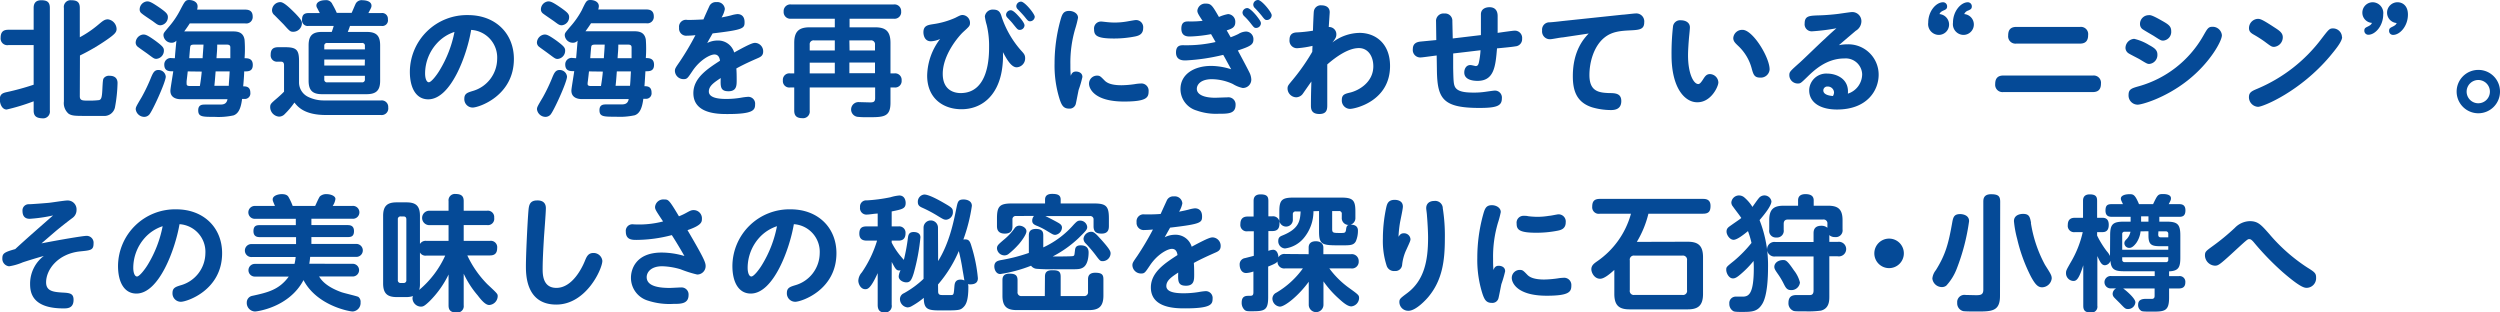
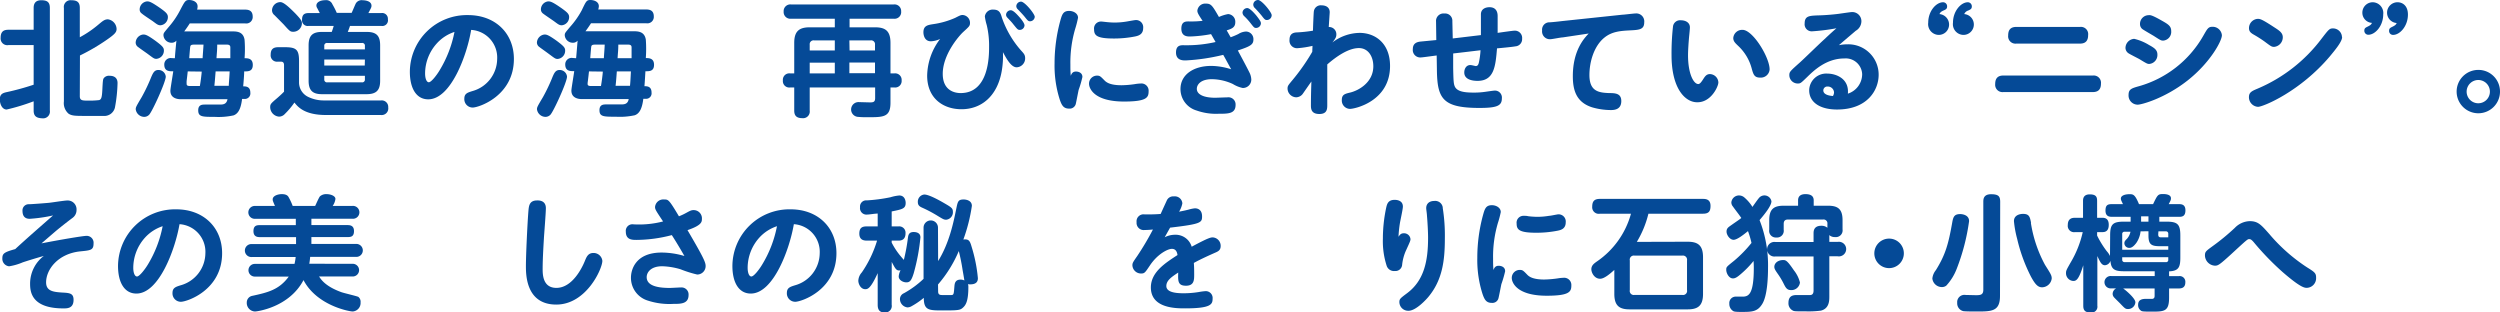
<svg xmlns="http://www.w3.org/2000/svg" width="520" height="65" viewBox="0 0 520 65">
  <defs>
    <style>
      .cls-1 {
        fill: #054a97;
      }
    </style>
  </defs>
  <g id="レイヤー_2" data-name="レイヤー 2">
    <g id="レイヤー_1-2" data-name="レイヤー 1">
      <g>
        <path class="cls-1" d="M7,9.38H1.74A1.39,1.39,0,0,1,.13,7.88c0-1.24.55-1.69,1.61-1.69H7V1.66C7,1.09,7.12.05,8.57.05c1.28,0,1.8.42,1.8,1.61V23a1.41,1.41,0,0,1-1.56,1.61C7.59,24.57,7,24.16,7,23V21.07a43,43,0,0,1-5.61,1.71c-1,0-1.43-1.24-1.43-2.1,0-1.09.6-1.32,1.35-1.5A53.34,53.34,0,0,0,7,17.62ZM16.6,20c0,.93.52.93,1.95.93a16.34,16.34,0,0,0,2.08-.11c.44-.15.57-.57.65-2,.1-2,.13-2.28.29-2.54a1.36,1.36,0,0,1,1.22-.52c1.32,0,1.66.78,1.66,1.51a31.25,31.25,0,0,1-.55,5.13,2.27,2.27,0,0,1-2.41,1.71c-.47,0-2.24,0-3.48,0-2.29,0-3,0-3.72-.44a2.9,2.9,0,0,1-1-2.57V1.66A1.4,1.4,0,0,1,14.84.05c1.27,0,1.76.47,1.76,1.61V7.75a22.21,22.21,0,0,0,3.85-2.62c.93-.78,1.32-1.11,2-1.11a2.09,2.09,0,0,1,1.8,2c0,.65-.34,1.07-1.93,2.18a42.06,42.06,0,0,1-5.69,3.34Z" />
        <path class="cls-1" d="M34.48,15.94c0,1.12-2.81,7.26-3.46,7.93a1.43,1.43,0,0,1-1,.44,1.81,1.81,0,0,1-1.79-1.58c0-.44.13-.65,1.25-2.54a36.25,36.25,0,0,0,2-4.22c.32-.71.6-1.41,1.43-1.41A1.51,1.51,0,0,1,34.48,15.94ZM32.35,8.5c1.51,1.12,1.74,1.45,1.74,2a1.71,1.71,0,0,1-1.56,1.74c-.49,0-.62-.15-1.92-1.11C30.3,10.91,29,10,28.71,9.77a1.12,1.12,0,0,1-.49-.93,1.75,1.75,0,0,1,1.56-1.66C30.22,7.18,30.56,7.21,32.35,8.5Zm1.12-6.71c1,.73,1.45,1.11,1.45,1.74a1.7,1.7,0,0,1-1.53,1.73c-.52,0-.78-.23-1.61-.85-.37-.26-2-1.32-2.26-1.58a1,1,0,0,1-.47-.91A1.7,1.7,0,0,1,30.58.29C31,.29,31.33.29,33.47,1.79Zm2.91,10.32c0-.52.26-3.07.31-3.66a1.27,1.27,0,0,1-1,.44A1.67,1.67,0,0,1,34,7.34c0-.47.08-.52,1.17-1.82a17.43,17.43,0,0,0,2.28-3.37C38.43.29,38.56,0,39.34,0S41.1.39,41.1,1.32A2.51,2.51,0,0,1,41,2H51c.81,0,1.56.26,1.56,1.45A1.34,1.34,0,0,1,51,4.87H39.47c-.16.26-.65,1-1.15,1.66H48.2c1,0,2.39,0,2.67,1.74a25,25,0,0,1,0,3.84c.62,0,1.71,0,1.71,1.39s-1,1.35-1.79,1.35c0,.73-.13,2.31-.21,3.11.52,0,1.49,0,1.49,1.32a1.15,1.15,0,0,1-1.23,1.3h-.49c-.28,2.41-1,3.13-1.77,3.42a14.55,14.55,0,0,1-3.92.31c-2.57,0-3.43,0-3.43-1.37,0-1.19.88-1.19,1.4-1.19l3,0c.7,0,1.48,0,1.69-1.11H37.62c-.88,0-2.18-.29-2.18-1.76,0-.26.13-1.07.26-1.9s.26-1.61.34-2.15c-.89,0-1.87,0-1.87-1.42a1.33,1.33,0,0,1,1.56-1.32Zm2.67,2.74c-.1.93-.13,1.14-.23,2a4.26,4.26,0,0,0,0,.57c0,.26.07.47.67.47h2.08c.18-1,.34-2.31.39-3Zm3.09-2.74c.08-1.22.16-2.16.19-2.83H40.38c-.63,0-.76.15-.81.44s-.18,2-.21,2.39Zm2.71,2.74c-.16,2.08-.19,2.31-.26,3h3c0-.55.1-1.33.18-3Zm3.06-2.74c0-1.07,0-2,0-2.21s0-.62-.68-.62H45.18c0,1.14-.07,1.58-.15,2.83Z" />
        <path class="cls-1" d="M79.25,20.89a1.35,1.35,0,0,1,1.5,1.45,1.38,1.38,0,0,1-1.55,1.58H67.79c-4.47,0-5.85-1.71-6.55-2.59a15.65,15.65,0,0,1-2,2.38,1.64,1.64,0,0,1-1.2.55,2,2,0,0,1-1.84-1.94c0-.68.12-.78,1.55-2,.65-.57,1-.91,1.33-1.25V13.61c0-.24,0-.78-.6-.78h-.75a1.31,1.31,0,0,1-1.43-1.43c0-1.08.44-1.58,1.58-1.58h1.41c2.39,0,2.91.55,2.91,2.91v4.48a3.33,3.33,0,0,0,1.87,2.93,7.41,7.41,0,0,0,3.45.75ZM61.4,2.77c1.19,1.25,1.4,1.58,1.4,2.1A1.81,1.81,0,0,1,61,6.61c-.62,0-.75-.13-2-1.53l-1.9-1.92a1.31,1.31,0,0,1-.52-1A1.75,1.75,0,0,1,58.33.44C59.11.44,60.62,2,61.4,2.77ZM76.23,6.64c2,0,2.84.72,2.84,2.79V16.8c0,2.07-.89,2.79-2.84,2.79H67c-1.87,0-2.81-.67-2.81-2.79V9.43c0-2.12.91-2.79,2.81-2.79h2c.08-.21.28-.76.41-1.25H64.2a1.17,1.17,0,0,1-1.37-1.32c0-1.14.62-1.35,1.37-1.35h2.32l-.52-1a1.08,1.08,0,0,1-.19-.57c0-.72.89-1.11,1.82-1.11a1.4,1.4,0,0,1,1.51.85,17.33,17.33,0,0,1,.91,1.79h3.09c.16-.31.73-1.71.89-2A1.42,1.42,0,0,1,75.45.05c.42,0,1.82.13,1.82,1.14,0,.32-.07.44-.65,1.53H79.3A1.19,1.19,0,0,1,80.68,4,1.18,1.18,0,0,1,79.3,5.39H72.8c-.18.57-.36,1-.46,1.25Zm-.33,3.63V9.56a.55.55,0,0,0-.63-.62H68.08a.55.55,0,0,0-.63.62v.71Zm0,2.12H67.45v1.24h8.42Zm0,3.37H67.45v.75a.56.56,0,0,0,.63.62h7.19a.56.56,0,0,0,.63-.62Z" />
        <path class="cls-1" d="M89.07,20.66c-2.52,0-3.82-2.36-3.82-5.73A11.86,11.86,0,0,1,97.36,3.14c5.69,0,9.53,3.81,9.53,9.12,0,7.7-7.32,10.11-8.57,10.11a1.74,1.74,0,0,1-1.74-1.84c0-1.07.67-1.27,1.66-1.58a7,7,0,0,0,5.17-6.66A5.76,5.76,0,0,0,98,6.22C97.15,11.4,93.8,20.66,89.07,20.66ZM90.84,9.05a9.34,9.34,0,0,0-2.42,6.24c0,1,.29,1.82.78,1.82s1.61-1.43,2.23-2.47a24.29,24.29,0,0,0,3.1-8A8.5,8.5,0,0,0,90.84,9.05Z" />
        <path class="cls-1" d="M117.94,15.94c0,1.12-2.81,7.26-3.46,7.93a1.43,1.43,0,0,1-1,.44,1.81,1.81,0,0,1-1.79-1.58c0-.44.13-.65,1.25-2.54a36.25,36.25,0,0,0,2-4.22c.31-.71.6-1.41,1.43-1.41A1.52,1.52,0,0,1,117.94,15.94ZM115.81,8.5c1.5,1.12,1.74,1.45,1.74,2A1.71,1.71,0,0,1,116,12.26c-.5,0-.63-.15-1.93-1.11-.31-.24-1.63-1.17-1.89-1.38a1.13,1.13,0,0,1-.5-.93,1.76,1.76,0,0,1,1.56-1.66C113.67,7.18,114,7.21,115.81,8.5Zm1.11-6.71c1,.73,1.46,1.11,1.46,1.74a1.7,1.7,0,0,1-1.53,1.73c-.52,0-.78-.23-1.62-.85-.36-.26-1.94-1.32-2.26-1.58a1.06,1.06,0,0,1-.46-.91A1.69,1.69,0,0,1,114,.29C114.45.29,114.79.29,116.92,1.79Zm2.91,10.32c.06-.52.26-3.07.31-3.66a1.23,1.23,0,0,1-1,.44,1.67,1.67,0,0,1-1.67-1.55c0-.47.08-.52,1.17-1.82A17.64,17.64,0,0,0,121,2.15C121.89.29,122,0,122.79,0s1.77.36,1.77,1.29a2.49,2.49,0,0,1-.13.68h10c.81,0,1.56.26,1.56,1.45a1.34,1.34,0,0,1-1.56,1.42H122.93c-.16.26-.65,1-1.15,1.66h9.87c1,0,2.4,0,2.68,1.74a27.06,27.06,0,0,1,0,3.84c.62,0,1.71,0,1.71,1.39s-1,1.35-1.79,1.35c-.05.73-.13,2.31-.21,3.11.52,0,1.48,0,1.48,1.32a1.14,1.14,0,0,1-1.22,1.3h-.49c-.29,2.41-1,3.13-1.77,3.42a14.59,14.59,0,0,1-3.92.31c-2.58,0-3.43,0-3.43-1.37,0-1.19.88-1.19,1.4-1.19l3,0c.7,0,1.48,0,1.68-1.11h-9.74c-.88,0-2.18-.29-2.18-1.76,0-.26.13-1.07.26-1.9s.26-1.61.33-2.15c-.88,0-1.87,0-1.87-1.42a1.33,1.33,0,0,1,1.56-1.32Zm2.68,2.74c-.1.93-.13,1.14-.23,2a4.43,4.43,0,0,0-.06.57c0,.26.08.47.68.47H125c.18-1,.34-2.31.39-3Zm3.09-2.74c.08-1.22.16-2.16.18-2.83h-2c-.62,0-.75.15-.8.44s-.18,2-.21,2.39Zm2.7,2.74c-.15,2.08-.18,2.31-.26,3h3c.06-.55.11-1.33.19-3Zm3.07-2.74c0-1.07,0-2,0-2.21s0-.62-.68-.62h-2.08c0,1.14-.08,1.58-.15,2.83Z" />
-         <path class="cls-1" d="M147.53,1.32A1.46,1.46,0,0,1,149,.44a1.57,1.57,0,0,1,1.77,1.45,5.24,5.24,0,0,1-.68,1.74c.5-.1,1.35-.26,2-.44a6.49,6.49,0,0,1,1.3-.26c.47,0,1.48.18,1.48,1.68,0,1.3-.23,1.58-6.65,2.34-.36.64-.76,1.32-1.12,2a4.69,4.69,0,0,1,2.16-.52,3.46,3.46,0,0,1,3.45,2.49c3.59-2,4-2,4.4-2a1.75,1.75,0,0,1,1.63,1.79c0,.88-.54,1.14-1.22,1.43-.94.41-2.83,1.24-4.36,2.1.05.64.07,1.29.07,2.41s0,2.33-1.71,2.33-1.66-1-1.61-2.75c-1.35.91-2.47,1.63-2.47,2.8S149,20.58,151,20.58a18.39,18.39,0,0,0,3.15-.26,11.82,11.82,0,0,1,1.43-.18,1.42,1.42,0,0,1,1.48,1.58c0,1.17-.37,2-5.72,2-1.9,0-7.12,0-7.12-4.35,0-3.19,3-5.08,5.54-6.74-.08-.6-.32-1.3-1.17-1.3s-3,1.09-4.58,3.47c-1,1.48-1.09,1.66-1.84,1.66a1.78,1.78,0,0,1-1.79-1.68c0-.49.1-.65,1-1.95a55.63,55.63,0,0,0,3.27-5.52,15.52,15.52,0,0,1-1.71.11,1.49,1.49,0,0,1-1.69-1.64A1.45,1.45,0,0,1,143,4.15c1.12,0,2.21-.05,3.32-.11C146.49,3.6,147.35,1.71,147.53,1.32Z" />
        <path class="cls-1" d="M173.64,3.89h-9.06A1.39,1.39,0,0,1,163,2.41,1.39,1.39,0,0,1,164.58.93h21.28a1.38,1.38,0,0,1,1.58,1.45,1.38,1.38,0,0,1-1.58,1.51h-9.15V5.68H182c2.16,0,3.22.75,3.22,3.24v6.35H186a1.35,1.35,0,0,1,1.54,1.45A1.35,1.35,0,0,1,186,18.19h-.78v3.19c0,3-1.48,3-4.7,3a18.09,18.09,0,0,1-2.16-.08,1.54,1.54,0,0,1,.34-3.06l2.26.06c.73,0,1.07-.11,1.07-.91V18.19H168.42V23a1.39,1.39,0,0,1-1.53,1.58c-1.35,0-1.69-.67-1.69-1.58V18.19h-.83a1.33,1.33,0,0,1-1.53-1.45,1.34,1.34,0,0,1,1.53-1.47h.83V8.92c0-2.49,1.09-3.24,3.25-3.24h5.19Zm0,6.61V8.4h-4.31a.8.8,0,0,0-.91.9v1.2Zm0,2.54h-5.22v2.23h5.22Zm3.07-2.54H182V9.3a.8.8,0,0,0-.91-.9h-4.42ZM182,13h-5.33v2.23H182Z" />
        <path class="cls-1" d="M208.37,14.72c-.91,5.34-4.3,8-8.38,8-3.77,0-7.14-2.23-7.14-7a12.9,12.9,0,0,1,2.7-7.62,5.11,5.11,0,0,1-1.92.49c-1.54,0-1.56-1.73-1.56-1.86,0-1.4.91-1.53,2.05-1.71a17.21,17.21,0,0,0,4.55-1.3c.93-.47,1.14-.6,1.56-.6a1.63,1.63,0,0,1,1.53,1.64c0,.62-.16.75-1.43,1.91-1,.94-4.24,4.75-4.24,8.69,0,3.73,2.84,4,3.72,4,5.92,0,5.92-7.8,5.92-9.64a18.46,18.46,0,0,0-.49-4.51,10.85,10.85,0,0,1-.39-1.79A1.64,1.64,0,0,1,206.65,2c1.25,0,1.49.78,1.75,1.68a20.2,20.2,0,0,0,3.89,6.72c.68.75.94,1,.94,1.73A1.85,1.85,0,0,1,211.46,14c-1.14,0-2.13-1.81-2.85-3.16A18.36,18.36,0,0,1,208.37,14.72Zm1.87-12.59c.52,0,1.28.85,1.72,1.34s1.14,1.35,1.14,1.82a1,1,0,0,1-1,.93c-.42,0-.55-.21-1.41-1.27-.31-.41-.91-1-1.22-1.35a.87.87,0,0,1-.21-.54A1,1,0,0,1,210.24,2.13ZM212.37.34c.78,0,2.86,2.56,2.86,3.16a1,1,0,0,1-1,.93c-.34,0-.5-.18-1.09-.93-.39-.47-.81-.91-1.43-1.56a.91.91,0,0,1-.32-.67A1,1,0,0,1,212.37.34Z" />
        <path class="cls-1" d="M223.82,14.88c.31,0,1.32.13,1.32,1.14a21.59,21.59,0,0,1-.78,2.67c-.1.44-.49,2.49-.59,2.9a1.31,1.31,0,0,1-1.41,1c-1.17,0-1.53-.73-1.92-1.84a23.14,23.14,0,0,1-1.09-7.55,33.76,33.76,0,0,1,1.14-8.7c.39-1.43.6-2.23,1.9-2.23.83,0,1.84.49,1.84,1.42A20.45,20.45,0,0,1,223.64,6a24.88,24.88,0,0,0-1,7.36c0,1,0,1.48.08,2.41C222.88,15.34,223.09,14.88,223.82,14.88Zm4.36.85c.6,0,.73.16,1.56,1,.37.39,1.17,1,3.53,1a20.28,20.28,0,0,0,2.76-.23,8.91,8.91,0,0,1,1.22-.13A1.5,1.5,0,0,1,238.91,19c0,1.29-.41,2.12-5.11,2.12-6.34,0-7.28-2.82-7.28-3.68A1.66,1.66,0,0,1,228.18,15.73ZM229,4.48c.32,0,.6.06.91.08a15.7,15.7,0,0,0,2,.13,14.91,14.91,0,0,0,2.42-.21c.31-.05,1.71-.31,1.92-.31a1.49,1.49,0,0,1,1.53,1.66c0,1.27-.88,1.58-1.61,1.74a22.63,22.63,0,0,1-4.52.44c-3.53,0-4.08-.65-4.08-1.89A1.44,1.44,0,0,1,229,4.48Z" />
        <path class="cls-1" d="M251.9,7.1a27.85,27.85,0,0,1-4.36.49c-.57,0-1.82,0-1.82-1.63s1.07-1.5,1.77-1.5a19.58,19.58,0,0,0,2.65-.13c-.86-1.27-1.09-1.69-1.09-2.1A1.65,1.65,0,0,1,250.84.75c1.09,0,1.35.44,2.7,2.78a8.2,8.2,0,0,1,1.9-.6,1.58,1.58,0,0,1,1.5,1.68c0,1.12-.77,1.38-1.79,1.71.29.47.57,1,.83,1.43a16,16,0,0,0,1.59-.67,3.23,3.23,0,0,1,1.61-.52,1.57,1.57,0,0,1,1.53,1.66c0,1.08-.67,1.42-3.24,2.28.72,1.34,1.84,3.42,2.36,4.48a3.57,3.57,0,0,1,.44,1.53,1.74,1.74,0,0,1-1.79,1.79,6.37,6.37,0,0,1-2.05-.83,10.72,10.72,0,0,0-4.34-1c-2.39,0-3.15,1.17-3.15,2,0,1.27,1.64,1.86,3.8,1.86.41,0,2.15-.08,2.59-.08A1.48,1.48,0,0,1,257,21.82c0,1.84-1.53,1.84-3.5,1.84a12.09,12.09,0,0,1-4.6-.67,4.65,4.65,0,0,1-3.36-4.46c0-3.06,2.79-4.82,6.4-4.82a13.91,13.91,0,0,1,4.15.7c-1-1.79-1.22-2.25-1.66-3a41.54,41.54,0,0,1-7.82,1.16c-.57,0-2,0-2-1.65s1.14-1.51,1.79-1.51a26.69,26.69,0,0,0,6.44-.67Zm7.54-5.42c.52,0,1.48,1.07,1.92,1.61.83,1.06.91,1.32.91,1.58a1,1,0,0,1-1,.94c-.36,0-.44-.08-1.09-.91a13.49,13.49,0,0,0-1.32-1.48,1.11,1.11,0,0,1-.42-.8A1,1,0,0,1,259.44,1.68ZM261.67,0c.76,0,2.84,2.54,2.84,3.16a1,1,0,0,1-1,1c-.36,0-.47-.1-1.09-.91-.42-.51-.76-.9-1.38-1.55a1,1,0,0,1-.36-.75A1,1,0,0,1,261.67,0Z" />
        <path class="cls-1" d="M273,9.54a20.42,20.42,0,0,1-3.17.49,1.57,1.57,0,0,1-1.61-1.76c0-1.4,1-1.51,1.56-1.53a28.32,28.32,0,0,0,3.32-.36c0-.47.13-3.74.18-4a1.44,1.44,0,0,1,1.59-1.27c1.06,0,1.71.52,1.71,1.43,0,.18-.18,2.69-.2,3.08a1.5,1.5,0,0,1,1.58,1.56c0,.52-.18.85-.83,1.66a9.52,9.52,0,0,1,5.66-2c3.25,0,6.34,2.15,6.34,6.89,0,7.34-7.32,8.92-8.34,8.92a1.74,1.74,0,0,1-1.69-1.87c0-1.11.65-1.27,1.74-1.53,1.82-.44,4.81-2.15,4.81-5.47,0-2.07-1.09-3.78-3-3.78-2.18,0-4.7,1.76-6.58,3.4,0,.26,0,7.51,0,8.37s0,1.94-1.64,1.94-1.76-1-1.76-1.76c0-.34,0-2.18.1-5-.29.39-1.45,2.07-1.69,2.41a1.77,1.77,0,0,1-1.48.88,1.86,1.86,0,0,1-1.79-1.79c0-.62.15-.73,1.09-1.87a42.59,42.59,0,0,0,4.05-5.8Z" />
        <path class="cls-1" d="M302.26,14.13c.05,2.48.08,3.29.34,3.86.52,1.14,2.23,1.27,4.08,1.27a15.71,15.71,0,0,0,2.23-.16c.57-.08,1.77-.26,2-.26a1.45,1.45,0,0,1,1.48,1.61c0,1.55-1,2-4.67,2-7.56,0-8.73-1.89-8.84-7.64l-.05-3.27c-1.45.18-3,.41-3.35.41a1.55,1.55,0,0,1-1.61-1.76c0-1.22.91-1.48,1.66-1.55l3.22-.31-.05-3.81a1.56,1.56,0,0,1,1.75-1.71,1.5,1.5,0,0,1,1.64,1.6L302.17,8l5.86-.7c0-1.37,0-2.12,0-3,0-.2,0-1,0-1.32,0-1.06.88-1.48,1.79-1.48,1.12,0,1.69.68,1.69,1.84v3.5c1-.15,3.2-.46,3.48-.46a1.51,1.51,0,0,1,1.61,1.68,1.49,1.49,0,0,1-1.4,1.58c-.49.11-3.14.36-3.82.42-.31,3.68-.57,6.76-4.05,6.76-1.07,0-2.76-.26-2.76-1.74,0-.75.39-1.55,1.27-1.55.27,0,1,.21,1.12.21.39,0,.55-.29.65-.75a16.19,16.19,0,0,0,.34-2.54c-1.92.23-3.79.46-5.69.67Z" />
        <path class="cls-1" d="M325.05,7.78c-.42,0-2.24.38-2.6.38a1.62,1.62,0,0,1-1.69-1.81,1.52,1.52,0,0,1,1.53-1.71c.42,0,2.26-.21,2.65-.26l12.5-1.32c.36,0,2.37-.26,2.75-.26A1.66,1.66,0,0,1,342,4.64c0,1.53-1.06,1.58-3,1.68s-3.69.24-5.23,1.46c-2.23,1.76-3.17,5.1-3.17,7.82,0,3.37,1.87,3.68,4.13,3.76,1.28,0,2.5.08,2.5,1.66,0,1.87-1.61,1.87-2.26,1.87a14,14,0,0,1-3.82-.57c-3.33-1.07-4-3.63-4-6.48,0-5.39,2.39-7.91,3.3-8.87Z" />
        <path class="cls-1" d="M347.68,11.46a49.64,49.64,0,0,1,.31-6,1.48,1.48,0,0,1,1.64-1.24c1,0,1.87.49,1.87,1.48,0,.28-.13,1.61-.16,1.86-.15,1.64-.23,3.17-.23,3.92,0,3.89,1.17,6,2.13,6,.31,0,.6-.34,1.06-1.07.37-.57.68-1,1.36-1a1.81,1.81,0,0,1,1.76,1.74c0,.83-1.5,4.12-4.34,4.12C350.56,21.33,347.68,18.48,347.68,11.46Zm20.4,3a1.84,1.84,0,0,1-2,1.68c-1.17,0-1.38-.67-1.69-1.76a9.91,9.91,0,0,0-2.81-4.8c-.67-.64-1.06-1-1.06-1.68a1.85,1.85,0,0,1,1.92-1.69C364.57,6.19,368.08,11.92,368.08,14.44Z" />
        <path class="cls-1" d="M387.33,15.42a3.42,3.42,0,0,0-3.72-3.26c-3.79,0-6.41,2.59-7.74,3.88s-1.38,1.33-1.95,1.33a1.75,1.75,0,0,1-1.74-1.69c0-.72.08-.8,2.18-2.67.81-.72,4.24-4.07,5-4.74.31-.29,1.5-1.43,2.62-2.39a42.74,42.74,0,0,1-5,.63,1.47,1.47,0,0,1-1.61-1.66c0-1.53,1-1.56,2.52-1.64a43.53,43.53,0,0,0,4.52-.33c.91-.13,2.55-.37,2.76-.37a1.9,1.9,0,0,1,2,2A2.32,2.32,0,0,1,386,6.4c-1,.86-1.19,1-3.51,3a8.1,8.1,0,0,1,1.72-.18,6.31,6.31,0,0,1,6.55,6.33c0,3.18-2.32,7.23-8.66,7.23-3.58,0-5.79-1.53-5.79-4a3.55,3.55,0,0,1,3.82-3.47c1.56,0,4.52.9,4.23,4.17A4.27,4.27,0,0,0,387.33,15.42Zm-5.85,3.79A1.29,1.29,0,0,0,380.16,18a.82.82,0,0,0-.91.8c0,.93,1.32,1.12,2,1.17A1.48,1.48,0,0,0,381.48,19.21Z" />
        <path class="cls-1" d="M405.41,5.11a2.15,2.15,0,0,1-2.18,2.15,2.24,2.24,0,0,1-2.16-2.54c0-2.41,1.64-4.25,3.1-4.25a.84.84,0,0,1,.83.85c0,.52-.26.65-.78.88s-.68.44-.81.73A2.19,2.19,0,0,1,405.41,5.11Zm5.15,0a2.16,2.16,0,0,1-2.16,2.15,2.23,2.23,0,0,1-2.18-2.54c0-2.41,1.66-4.25,3.09-4.25a.84.84,0,0,1,.83.85c0,.52-.26.65-.78.88a1.29,1.29,0,0,0-.8.73A2.17,2.17,0,0,1,410.56,5.11Z" />
        <path class="cls-1" d="M435.35,15.71A1.51,1.51,0,0,1,437,17.39c0,1-.39,1.76-1.69,1.76H416.69A1.52,1.52,0,0,1,415,17.49c0-.82.24-1.78,1.69-1.78ZM432.65,5.6a1.51,1.51,0,0,1,1.68,1.71c0,1-.39,1.76-1.68,1.76H419.39a1.52,1.52,0,0,1-1.69-1.68c0-.86.24-1.79,1.69-1.79Z" />
        <path class="cls-1" d="M447,9.36c1.15.62,1.74,1.06,1.74,2a1.86,1.86,0,0,1-1.69,1.94c-.41,0-.57-.1-2.05-1-.36-.2-1.95-1-2.26-1.21A1.38,1.38,0,0,1,442.1,10a1.92,1.92,0,0,1,1.82-1.92A10.45,10.45,0,0,1,447,9.36Zm15.15-2c0,1.16-2.44,5.7-7.17,9.41s-9.56,5-10.32,5a1.9,1.9,0,0,1-1.92-2c0-1.22.6-1.4,2.24-1.86A22.38,22.38,0,0,0,458.21,7.57c.94-1.63,1.09-2,2-2A1.93,1.93,0,0,1,462.16,7.39ZM449.72,4.33c1.27.72,1.89,1.11,1.89,2.12a1.83,1.83,0,0,1-1.66,2c-.47,0-.65-.13-2-1-.39-.23-2.16-1.25-2.37-1.43A1.32,1.32,0,0,1,445.12,5a1.81,1.81,0,0,1,1.76-1.84C447.25,3.11,447.58,3.11,449.72,4.33Z" />
        <path class="cls-1" d="M473,5.65c1.09.7,1.82,1.17,1.82,2.1a2,2,0,0,1-1.79,2c-.52,0-.65-.1-2-1.11a25.71,25.71,0,0,0-2.24-1.43c-.68-.39-1-.7-1-1.37a1.94,1.94,0,0,1,1.87-1.92C470.14,3.94,470.48,4,473,5.65Zm14.16,2.07c0,.94-1.45,2.67-2.55,4-6.23,7.36-13.9,10.5-14.94,10.5a2,2,0,0,1-1.89-2c0-1,.57-1.27,1.79-1.78A32.47,32.47,0,0,0,482.92,8c1.46-1.89,1.61-2.09,2.34-2.09A1.86,1.86,0,0,1,487.13,7.72Z" />
        <path class="cls-1" d="M491.37,2.62A2.16,2.16,0,0,1,493.52.47,2.24,2.24,0,0,1,495.71,3c0,2.39-1.67,4.23-3.1,4.23a.83.83,0,0,1-.83-.86c0-.52.26-.62.78-.88s.65-.41.81-.73A2.12,2.12,0,0,1,491.37,2.62Zm5.14,0A2.17,2.17,0,0,1,498.69.47c1,0,2.16.67,2.16,2.56,0,2.39-1.66,4.23-3.09,4.23a.82.82,0,0,1-.83-.86c0-.52.26-.62.78-.88s.65-.41.8-.73A2.16,2.16,0,0,1,496.51,2.62Z" />
        <path class="cls-1" d="M520,19.05a4.51,4.51,0,1,1-4.52-4.51A4.49,4.49,0,0,1,520,19.05Zm-6.94,0a2.42,2.42,0,1,0,2.42-2.41A2.43,2.43,0,0,0,513.06,19.05Z" />
        <path class="cls-1" d="M8.63,50.62c4.41-.86,8.7-1.56,9.35-1.56a1.43,1.43,0,0,1,1.48,1.58c0,1.38-.6,1.43-2.7,1.64-4.7.46-7.17,3.78-7.17,6.45,0,1.81,1.48,2,3.32,2.12,1.59.08,2.39.16,2.39,1.51,0,1.79-1.3,1.79-2.1,1.79-6.68,0-6.94-3.48-6.94-5.14a7.25,7.25,0,0,1,2.86-5.78c-1.82.52-3.09.91-4.37,1.33a11.92,11.92,0,0,1-2.85.83A1.57,1.57,0,0,1,.49,53.7c0-1,.47-1.27,2.68-1.89,2.26-2.1,5.22-4.67,7.87-7a31.59,31.59,0,0,1-4.83.7c-.36,0-1.53,0-1.53-1.64A1.28,1.28,0,0,1,6,42.48c.59,0,3.48-.23,4.13-.29s3.27-.49,3.89-.49a1.84,1.84,0,0,1,1.9,1.94,2,2,0,0,1-.78,1.64c-1.45,1.09-2.6,2-3.58,2.82Z" />
        <path class="cls-1" d="M28.37,61.06c-2.52,0-3.82-2.36-3.82-5.73A11.87,11.87,0,0,1,36.66,43.54c5.69,0,9.54,3.81,9.54,9.12,0,7.7-7.33,10.11-8.58,10.11a1.74,1.74,0,0,1-1.74-1.84c0-1.06.68-1.27,1.66-1.58a7,7,0,0,0,5.18-6.66,5.76,5.76,0,0,0-5.38-6.06C36.45,51.81,33.1,61.06,28.37,61.06Zm1.77-11.61a9.42,9.42,0,0,0-2.42,6.25c0,1,.29,1.81.78,1.81s1.61-1.42,2.24-2.46a24.18,24.18,0,0,0,3.09-8A8.56,8.56,0,0,0,30.14,49.45Z" />
        <path class="cls-1" d="M73.37,54.87a1.32,1.32,0,1,1,0,2.64h-7c.42.65,1.33,2.05,4.58,3.24.54.21,3.27.83,3.58,1A1.28,1.28,0,0,1,75,62.9a1.77,1.77,0,0,1-1.64,1.89c-.67,0-7.45-1.22-10.23-6.53-3,5.7-9.72,6.53-10.08,6.53a1.77,1.77,0,0,1-1.72-1.86,1.4,1.4,0,0,1,1.17-1.4c3.2-.7,5.56-1.25,7.56-4H53a1.32,1.32,0,1,1,0-2.64h8.26a11.39,11.39,0,0,0,.24-1.43h-9.1a1.35,1.35,0,1,1,0-2.69h9.18V49.32H54.07c-.39,0-1.35,0-1.35-1.24s.78-1.25,1.35-1.25h7.46V45.51H53.11a1.34,1.34,0,1,1,0-2.67h4.08c-.42-1-.47-1.09-.47-1.37,0-.75,1.09-1.09,1.9-1.09,1.06,0,1.32.44,1.45.7a12,12,0,0,1,.81,1.76h4.67c.16-.31.78-1.76,1-2a1.93,1.93,0,0,1,1.35-.46c.91,0,1.87.38,1.87,1a3.3,3.3,0,0,1-.57,1.45H73.3a1.34,1.34,0,1,1,0,2.67H64.77v1.32h7.51c.5,0,1.35.06,1.35,1.25s-.7,1.24-1.35,1.24H64.77v1.43H74a1.35,1.35,0,1,1,0,2.69H64.51a12.53,12.53,0,0,1-.18,1.43Z" />
-         <path class="cls-1" d="M82.52,61.79c-1.82,0-2.83-.62-2.83-2.83V44.89c0-2.18,1-2.8,2.83-2.8h2c1.9,0,2.83.65,2.83,2.8v5.86a1.37,1.37,0,0,1,1.33-.65H93.3V46.83h-4a1.49,1.49,0,1,1,0-3h4v-2a1.32,1.32,0,0,1,1.48-1.48c1.33,0,1.67.6,1.67,1.48v2h4.83a1.33,1.33,0,0,1,1.51,1.48,1.31,1.31,0,0,1-1.51,1.5H96.45V50.1h5.45a1.33,1.33,0,0,1,1.51,1.5c0,1.27-.73,1.53-1.51,1.53H97.2a21.38,21.38,0,0,0,4.18,6c2.14,2,2.14,2,2.14,2.52a1.88,1.88,0,0,1-1.77,1.79c-.81,0-1.72-1.12-2.39-2a19.66,19.66,0,0,1-2.91-4.51V63.5A1.33,1.33,0,0,1,94.94,65c-1.38,0-1.64-.68-1.64-1.48V57.1a20.21,20.21,0,0,1-4,5.6c-1,.95-1.29,1.08-1.76,1.08a1.79,1.79,0,0,1-1.74-1.68,1.37,1.37,0,0,1,.1-.52,4.24,4.24,0,0,1-1.43.21Zm2-16.15c0-.39-.16-.62-.6-.62h-.54a.55.55,0,0,0-.63.62v12.6a.55.55,0,0,0,.63.62h.54a.54.54,0,0,0,.6-.62ZM87.35,59a4.42,4.42,0,0,1-.15,1.3,20.17,20.17,0,0,0,5.4-7.13H88.68a1.32,1.32,0,0,1-1.33-.65Z" />
        <path class="cls-1" d="M113.54,43.31c0,1-.36,5.42-.41,6.32s-.26,4.15-.26,6.25c0,1.16,0,4,2.86,4,3.32,0,5.35-4.2,5.9-5.55.36-.88.67-1.71,1.81-1.71a1.83,1.83,0,0,1,1.85,1.64c0,1.63-3.33,9.09-9.59,9.09s-6.31-6.14-6.31-8c0-2.49.34-9.28.52-11.46.1-1.06.18-2.2,1.82-2.2C113.54,41.65,113.54,43,113.54,43.31Z" />
        <path class="cls-1" d="M136.25,43.05a1.72,1.72,0,0,1,1.88-1.56c.9,0,1,0,3.09,3.5a12.62,12.62,0,0,0,1.53-.72c.86-.47,1.07-.57,1.56-.57A1.72,1.72,0,0,1,146,45.54c0,.65-.11,1.34-3,2.33,3.33,5.68,3.77,6.69,3.77,7.44A1.75,1.75,0,0,1,145,57.1,24.56,24.56,0,0,1,141.53,56a14.82,14.82,0,0,0-3.79-.62c-2.42,0-3.23,1.32-3.23,2.26,0,1.78,2.21,2.25,4.78,2.25.37,0,2-.1,2.37-.1a1.46,1.46,0,0,1,1.56,1.58c0,1.84-1.64,1.84-3.17,1.84a14.46,14.46,0,0,1-5.28-.68,4.94,4.94,0,0,1-3.53-4.79c0-1.5.83-5.21,6.39-5.21a16.87,16.87,0,0,1,4.73.72c-1.25-2.2-2.34-3.91-2.62-4.35a29.29,29.29,0,0,1-7.33,1c-.91,0-2.24,0-2.24-1.72a1.37,1.37,0,0,1,1.54-1.52,19.88,19.88,0,0,0,6.21-.6C136.41,43.8,136.25,43.54,136.25,43.05Z" />
        <path class="cls-1" d="M156.16,61.06c-2.52,0-3.82-2.36-3.82-5.73a11.86,11.86,0,0,1,12.11-11.79c5.69,0,9.53,3.81,9.53,9.12,0,7.7-7.32,10.11-8.57,10.11a1.74,1.74,0,0,1-1.74-1.84c0-1.06.67-1.27,1.66-1.58a7,7,0,0,0,5.17-6.66,5.76,5.76,0,0,0-5.38-6.06C164.24,51.81,160.89,61.06,156.16,61.06Zm1.76-11.61a9.43,9.43,0,0,0-2.41,6.25c0,1,.28,1.81.78,1.81s1.61-1.42,2.23-2.46a24,24,0,0,0,3.09-8A8.62,8.62,0,0,0,157.92,49.45Z" />
        <path class="cls-1" d="M185.47,63.39A1.36,1.36,0,0,1,184.06,65c-1.06,0-1.5-.52-1.5-1.59V56.81c-1.51,3.34-2.13,3.34-2.6,3.34-.91,0-1.43-1.06-1.43-1.78a2.77,2.77,0,0,1,.73-1.71,23.72,23.72,0,0,0,3.17-6.61h-2.11c-.6,0-1.58-.11-1.58-1.45s.72-1.51,1.58-1.51h2.24V44.42c-.55,0-1.74.21-2.19.21a1.34,1.34,0,0,1-1.48-1.53,1.28,1.28,0,0,1,1.41-1.42,33.82,33.82,0,0,0,4.91-.65,8.78,8.78,0,0,1,1.84-.37c1.2,0,1.33,1.2,1.33,1.53,0,1.17-.6,1.33-2.91,1.79v3.11h1.43a1.32,1.32,0,0,1,1.45,1.43c0,.7-.23,1.53-1.45,1.53h-1.43v.41A14.53,14.53,0,0,0,187,52.87c.13.18.83,1,1,1.19a38.2,38.2,0,0,0,.85-4.61c.08-.52.16-1.19,1.2-1.19.55,0,1.4.18,1.4,1.11a41.67,41.67,0,0,1-1.4,7.47c-.47,1.5-.78,1.89-1.53,1.89s-1.59-.52-1.59-1.22a3.2,3.2,0,0,1,.39-1.29c-.86.18-1.06-.26-1.84-1.74Zm9.66-9.09c2.34-3.76,3.22-8.14,3.77-10.86.31-1.53.39-1.95,1.56-1.95.23,0,1.69.08,1.69,1.33a35.12,35.12,0,0,1-1.77,7c1.09-.13,1.35.23,1.69,1.42a31.66,31.66,0,0,1,1.33,6.61c0,.65-.26,1.3-1.62,1.3a2.13,2.13,0,0,1-.44-.05,1.67,1.67,0,0,1,.08.57c0,3.06-.57,3.81-1.14,4.33s-1,.57-4.13.57c-2.94,0-4,0-4-2.62a16.09,16.09,0,0,1-2.49,1.71,1.81,1.81,0,0,1-.91.28,1.76,1.76,0,0,1-1.56-1.71A1.32,1.32,0,0,1,188,61a19.59,19.59,0,0,0,4.1-3V47.35a1.5,1.5,0,1,1,3,0Zm-2.88-13.84c.88,0,2.75,1,3.77,1.58,1.84,1.06,2.18,1.24,2.18,2a1.55,1.55,0,0,1-1.38,1.66c-.47,0-.6-.08-1.71-.75a27.62,27.62,0,0,0-3.2-1.71c-.6-.26-1-.5-1-1.22A1.49,1.49,0,0,1,192.25,40.46Zm2.88,20.14c0,.77.44.77,1,.77h1.71c.55,0,.55-.2.68-1.86.05-.5.13-1.35,1.27-1.35a1.67,1.67,0,0,1,.8.18c0-.05-.31-1.87-.36-2.12a40.77,40.77,0,0,0-.8-4,26.34,26.34,0,0,1-4.32,6.95Z" />
-         <path class="cls-1" d="M219.11,56a33,33,0,0,1-3.35-.08,1.63,1.63,0,0,1-1.3-.65A29.65,29.65,0,0,1,208.07,57c-.88,0-1.25-.93-1.25-1.58,0-1,.71-1.19,1.38-1.32A36.21,36.21,0,0,0,214,52.61V49c0-.42,0-1.38,1.46-1.38S217,48.34,217,49v2.46a18.89,18.89,0,0,0,6.36-4.77c.58-.59.78-.8,1.28-.8a1.46,1.46,0,0,1,1.5,1.32c0,.54-.26.8-1.79,2.31a23.43,23.43,0,0,1-5.4,3.83c.28,0,3.79,0,4.18-.08s.34-.2.47-1.24c.05-.39.13-1,1.17-1,.57,0,1.66.11,1.66,1.48,0,.78-.13,2.62-1.25,3.19-.59.31-1,.31-3.09.31Zm-7.76-11.07a.67.67,0,0,0-.76.75v1.38c0,.51-.05,1.53-1.58,1.53s-1.64-1-1.64-1.59V45.43c0-2.51.55-3.11,3.09-3.11h6.91v-.8c0-.93.68-1.19,1.46-1.19,1.09,0,1.79.2,1.79,1.19v.8h6.94c2.55,0,3.09.6,3.09,3.11V47c0,.6-.08,1.59-1.51,1.59-1.06,0-1.68-.32-1.68-1.53V45.69a.68.68,0,0,0-.76-.75h-9.27c.93.44,2.2,1.12,2.46,1.27.52.29,1,.55,1,1.14a1.59,1.59,0,0,1-1.38,1.5c-.42,0-.55-.1-1.66-.77a14,14,0,0,0-2.32-1.17c-.39-.18-.83-.39-.83-1a1.5,1.5,0,0,1,.37-1Zm.52,5.91a16.14,16.14,0,0,1-2.11,2,1.38,1.38,0,0,1-.86.28,1.57,1.57,0,0,1-1.53-1.45c0-.59.26-.8,1.33-1.73A12.21,12.21,0,0,0,211,47.53a1.18,1.18,0,0,1,1-.59c.72,0,1.5.51,1.5,1.16S212.54,50.07,211.87,50.85Zm5.48,6.74c0-.78.23-1.37,1.5-1.37s1.77.18,1.77,1.37v4h4.81a.78.78,0,0,0,.88-.88V58.16c0-.44,0-1.43,1.51-1.43s1.69.52,1.69,1.43V61.5c0,2.34-1.07,3-3,3h-15c-2,0-3-.67-3-3V58.31c0-.49.05-1.39,1.45-1.39,1.25,0,1.69.36,1.69,1.39V60.7a.77.77,0,0,0,.89.88h4.78Zm11.53-7.93C231,52,231,52.33,231,52.77a1.67,1.67,0,0,1-1.58,1.55c-.55,0-.6,0-1.59-1.34a28,28,0,0,0-2-2.34,1.39,1.39,0,0,1-.46-1A1.64,1.64,0,0,1,227,48.21C227.48,48.21,227.87,48.52,228.88,49.66Z" />
        <path class="cls-1" d="M242.68,41.73a1.45,1.45,0,0,1,1.48-.88,1.57,1.57,0,0,1,1.77,1.45,5.19,5.19,0,0,1-.68,1.73c.5-.1,1.35-.26,2-.44a7.32,7.32,0,0,1,1.3-.26c.47,0,1.48.19,1.48,1.69,0,1.29-.23,1.58-6.65,2.33-.36.65-.75,1.32-1.12,2a4.72,4.72,0,0,1,2.16-.52,3.47,3.47,0,0,1,3.45,2.49c3.59-1.94,4-1.94,4.4-1.94a1.75,1.75,0,0,1,1.63,1.79c0,.88-.54,1.14-1.22,1.42-.93.42-2.83,1.25-4.36,2.1.05.65.07,1.3.07,2.41s0,2.33-1.71,2.33-1.66-1-1.61-2.74c-1.35.9-2.47,1.63-2.47,2.8S244.14,61,246.16,61a19.53,19.53,0,0,0,3.15-.25,12.09,12.09,0,0,1,1.43-.19,1.42,1.42,0,0,1,1.48,1.58c0,1.17-.37,2-5.72,2-1.9,0-7.12,0-7.12-4.35,0-3.19,3-5.08,5.54-6.74-.08-.59-.32-1.29-1.17-1.29s-3,1.08-4.58,3.47c-1,1.48-1.09,1.66-1.84,1.66a1.79,1.79,0,0,1-1.79-1.69c0-.49.1-.65,1-1.94a58,58,0,0,0,3.27-5.52c-.44.05-1.22.1-1.71.1a1.49,1.49,0,0,1-1.69-1.63,1.45,1.45,0,0,1,1.69-1.61c1.12,0,2.21,0,3.32-.1C241.64,44,242.5,42.12,242.68,41.73Z" />
-         <path class="cls-1" d="M272.2,52.87V51.5c0-.93.6-1.32,1.5-1.32s1.56.46,1.56,1.32v1.37H281a1.43,1.43,0,0,1,1.61,1.48A1.4,1.4,0,0,1,281,55.83h-4.5a18.61,18.61,0,0,0,3.9,3.91c2.26,1.63,2.29,1.66,2.29,2.31a1.8,1.8,0,0,1-1.61,1.68c-.89,0-2-1.06-2.91-1.89a20.35,20.35,0,0,1-2.89-3.32v4.87a1.53,1.53,0,1,1-3.06,0V58.6c-2.18,3-5,5.18-6,5.18a1.71,1.71,0,0,1-1.56-1.68,1.4,1.4,0,0,1,.81-1.22A18.09,18.09,0,0,0,271,55.83h-3.69a1.39,1.39,0,0,1-1.59-1.45c-.18.23-.28.41-1.94,1.06v6.4c0,2.77-.81,2.9-3.46,2.9-.81,0-1.09,0-1.43-.26a2,2,0,0,1-.62-1.55c0-1.4.91-1.4,1.53-1.4s.91,0,.91-.75V56.47a5.31,5.31,0,0,1-1.51.32c-1,0-1.35-1-1.35-1.72A1.3,1.3,0,0,1,259,53.68c.28-.08,1.53-.39,1.79-.47V48.1h-1.22A1.33,1.33,0,0,1,258,46.6c0-1.45,1-1.56,1.53-1.56h1.22V41.83c0-.39,0-1.4,1.45-1.4s1.62.57,1.62,1.4V45h.77a1.34,1.34,0,0,1,1.54,1.51c0,1.4-.86,1.55-1.51,1.55h-.8v4.12a3.25,3.25,0,0,1,1-.23c.71,0,1.07.78,1.1,1.58a1.38,1.38,0,0,1,1.4-.7Zm1-8.94a8.69,8.69,0,0,1-2,5.57,6.12,6.12,0,0,1-3.92,2.18,1.49,1.49,0,0,1-1.4-1.58c0-.75.41-.93.86-1.12,3.5-1.4,3.68-3.08,3.79-5h-1a.55.55,0,0,0-.62.62v1a1.41,1.41,0,1,1-2.81,0V44c0-2.35.5-2.9,2.91-2.9h10c2.42,0,2.91.57,2.91,2.9v1.25a1.42,1.42,0,1,1-2.83,0v-.73a.54.54,0,0,0-.62-.62h-1.38v3.71c0,.85.21.85,1.79.85.75,0,1,0,1.09-.65s.13-1.08,1-1.08,1.48.36,1.48,1.24a5.48,5.48,0,0,1-.44,2.23c-.47.83-1.17.83-3,.83-3.95,0-4.65,0-4.65-2.93v-4.2Z" />
        <path class="cls-1" d="M292,48.52a1.34,1.34,0,0,1,1.38,1.22c0,.31-.08.49-.86,2.2a9.65,9.65,0,0,0-.88,3.19,1.4,1.4,0,0,1-1.53,1.24,1.6,1.6,0,0,1-1.69-1.11,16.58,16.58,0,0,1-.78-5.6,30.81,30.81,0,0,1,.7-6.51c.16-.67.36-1.58,1.74-1.58.23,0,1.72,0,1.72,1.4,0,.52-.52,2.85-.6,3.34a23.87,23.87,0,0,0-.31,2.93C291.17,48.85,291.37,48.52,292,48.52Zm8.08-5.32a36.19,36.19,0,0,1,.45,6.35c0,4.49-.45,8.66-3.46,12.24-.23.28-2.47,2.85-4.11,2.85a1.83,1.83,0,0,1-1.89-1.79c0-.65.15-.78,1.61-1.87,3.58-2.67,4.36-6.79,4.36-11.56,0-1.21-.13-3.47-.23-4.53,0-.36-.16-1.35-.16-1.58,0-1,.71-1.51,1.67-1.51A1.58,1.58,0,0,1,300.1,43.2Z" />
        <path class="cls-1" d="M311.74,55.28c.32,0,1.33.13,1.33,1.14a23.46,23.46,0,0,1-.78,2.67c-.1.44-.49,2.49-.6,2.91a1.3,1.3,0,0,1-1.4,1c-1.17,0-1.53-.72-1.92-1.84a23.06,23.06,0,0,1-1.09-7.54,33.78,33.78,0,0,1,1.14-8.71c.39-1.42.6-2.23,1.9-2.23.83,0,1.84.49,1.84,1.43a19.41,19.41,0,0,1-.6,2.28,24.77,24.77,0,0,0-1,7.36c0,1,0,1.48.08,2.41C310.81,55.75,311,55.28,311.74,55.28Zm4.37.86c.6,0,.73.15,1.56,1,.36.39,1.17,1,3.53,1a22.22,22.22,0,0,0,2.76-.23,8.91,8.91,0,0,1,1.22-.13,1.5,1.5,0,0,1,1.66,1.6c0,1.3-.41,2.13-5.12,2.13-6.34,0-7.27-2.83-7.27-3.68A1.66,1.66,0,0,1,316.11,56.14Zm.83-11.25c.31,0,.6,0,.91.08a17.73,17.73,0,0,0,1.95.13,14.91,14.91,0,0,0,2.42-.21c.31,0,1.71-.31,1.92-.31a1.49,1.49,0,0,1,1.53,1.66c0,1.27-.88,1.58-1.61,1.73a22.72,22.72,0,0,1-4.52.44c-3.53,0-4.08-.64-4.08-1.89A1.43,1.43,0,0,1,316.94,44.89Z" />
        <path class="cls-1" d="M351,50.28c2.08,0,3.23.67,3.23,3.21v7.65c0,2.54-1.15,3.21-3.23,3.21H339c-2.05,0-3.22-.64-3.22-3.21v-5c-.73.67-2.06,1.84-2.94,1.84C331.67,58,331,56.76,331,56s.52-1.17,1.15-1.61a17.68,17.68,0,0,0,7.09-9.93h-6.49A1.36,1.36,0,0,1,331.18,43c0-1.11.42-1.63,1.59-1.63h21.46c.57,0,1.56.08,1.56,1.45,0,1.09-.34,1.63-1.56,1.63H342.87a20.89,20.89,0,0,1-2.41,5.86Zm-.1,3.89a.86.86,0,0,0-1-1H340a.85.85,0,0,0-1,1v6.17a.84.84,0,0,0,1,1h9.9a.84.84,0,0,0,1-1Z" />
        <path class="cls-1" d="M362.2,56.91c-.75.65-1.22,1-1.74,1-.88,0-1.4-1.14-1.4-1.76s0-.6,1.64-1.92a26.17,26.17,0,0,0,3.61-3.7,18.47,18.47,0,0,0-.73-2.46c-.78.64-2.23,1.81-3,1.81s-1.46-1-1.46-1.71.42-.93,1-1.35c1.42-1,1.61-1.09,2.07-1.48-.46-.7-1.29-1.73-1.76-2.41a1.29,1.29,0,0,1-.31-.85,1.61,1.61,0,0,1,1.61-1.43,1.72,1.72,0,0,1,1.06.39,8.46,8.46,0,0,1,1.72,2c.2-.29,1.09-1.56,1.3-1.79a1.48,1.48,0,0,1,2.65.62c0,1-1.69,3-2.47,3.91a25.71,25.71,0,0,1,1.76,9.9c0,2.08-.15,5.78-1.17,7.49s-2.2,1.71-4.44,1.71c-1.37,0-1.53-.1-1.71-.23a1.7,1.7,0,0,1-.73-1.48,1.33,1.33,0,0,1,1.43-1.47c.23,0,1.3,0,1.51,0,1.11-.08,2.15-.6,2.15-5.91,0-.24,0-.81-.05-1.51A19.93,19.93,0,0,1,362.2,56.91Zm18.3-6.6h1.74a1.52,1.52,0,1,1,0,3H380.5v8.42c0,.94-.08,2.46-1.75,2.88a19.63,19.63,0,0,1-3.17.15c-2.18,0-2.39,0-2.7-.18A1.67,1.67,0,0,1,372,63c0-1.34.75-1.63,1.71-1.63.44,0,2.52,0,2.78,0s.73-.08.73-.93V53.34h-7.9a1.52,1.52,0,1,1,0-3h7.9V48.57c0-.44,0-1.61,1.61-1.61a1.86,1.86,0,0,1,1.27.42v-.81a.8.8,0,0,0-.91-.91H371.9c-.58,0-.89.26-.89.91v1.22a1.4,1.4,0,0,1-1.53,1.61A1.38,1.38,0,0,1,368,47.79v-2c0-2.33,1-3,3-3H374V41.68c0-1.07.81-1.3,1.53-1.3,1,0,1.72.31,1.72,1.3v1.11h3c2,0,3,.67,3,3v1.92a1.4,1.4,0,0,1-1.56,1.6,1.64,1.64,0,0,1-1.19-.41Zm-7.36,5.93a6.66,6.66,0,0,1,1.25,2.52,1.78,1.78,0,0,1-1.85,1.58c-.85,0-1.11-.49-1.53-1.32a15.11,15.11,0,0,0-1.3-2.16c-.52-.75-.65-1-.65-1.37,0-.68.65-1.4,1.87-1.4C371.48,54.09,371.82,54.3,373.14,56.24Z" />
        <path class="cls-1" d="M396,52.69a3.07,3.07,0,1,1-3.06-3.06A3.06,3.06,0,0,1,396,52.69Z" />
        <path class="cls-1" d="M409.57,46A43.44,43.44,0,0,1,407,55.9a11,11,0,0,1-2.16,3.5,1.43,1.43,0,0,1-.91.31,2,2,0,0,1-2-1.78,3.29,3.29,0,0,1,.73-1.74c2-3.21,2.62-5.44,3.43-10.06.21-1.11.47-1.6,1.66-1.6C407.91,44.53,409.57,44.58,409.57,46ZM416,61.55c0,3.24-1.74,3.24-4.86,3.24-.65,0-2.21,0-2.75-.07A1.65,1.65,0,0,1,407.1,63a1.5,1.5,0,0,1,1.72-1.65l2.15.05c.94,0,1.56-.05,1.56-1.14V42c0-.52,0-1.6,1.61-1.6s1.9.49,1.9,1.6Zm6.42-15.21a27,27,0,0,0,2.93,8.73c.19.32,1.07,1.66,1.2,2a1.76,1.76,0,0,1,.21.83,2.07,2.07,0,0,1-2,1.86c-.86,0-1.43-.59-2.31-2.2a33.93,33.93,0,0,1-2.88-7.88A22,22,0,0,1,418.9,46c0-1.48,1.69-1.51,1.84-1.51C422.09,44.47,422.22,45.12,422.46,46.34Z" />
        <path class="cls-1" d="M438.91,49c0-2.35.51-2.9,2.93-2.9h1.33v-1h-3.85c-.6,0-1.38-.1-1.38-1.3s.52-1.34,1.36-1.34h2.28c-.42-.86-.44-.93-.44-1.17,0-.59.8-.9,1.84-.9.76,0,1.12.12,1.93,2.07h2.93c.91-1.89,1-2.1,2.06-2.1.59,0,1.66.1,1.66.88,0,.31-.05.44-.47,1.22h2.1c.47,0,1.38,0,1.38,1.29s-.73,1.35-1.38,1.35h-4.05v1h1.43c2.36,0,2.94.52,2.94,2.9v4.56c0,2-.34,2.8-2.34,2.88v1h2a1.18,1.18,0,0,1,1.38,1.27c0,1.16-.78,1.29-1.38,1.29h-2v1.9c0,2.92-1,2.92-3.77,2.92-1.64,0-1.87-.07-2-.15a1.38,1.38,0,0,1-.67-1.27c0-1.22,1.06-1.24,1.82-1.24.18,0,1,0,1.17,0,.41-.08.44-.39.44-.65V60h-6.55c.31.18,2.55,2,2.55,2.88a1.52,1.52,0,0,1-1.56,1.4c-.5,0-.65-.16-1.46-1-.23-.26-1.3-1.27-1.48-1.51a1.07,1.07,0,0,1-.23-.67,1.31,1.31,0,0,1,.75-1.12h-1a1.29,1.29,0,1,1,0-2.56h9v-1h-6.29c-1.87,0-2.8-.26-2.91-2.18a1.32,1.32,0,0,1-1.14.93c-.7,0-1-.64-1.59-1.91V63.6a1.21,1.21,0,0,1-1.37,1.4c-1.12,0-1.56-.39-1.56-1.4V55.18c-.94,3-1.46,3.26-2.08,3.26a1.61,1.61,0,0,1-1.51-1.65c0-.5.11-.68.91-2.1a21.61,21.61,0,0,0,2.57-6.41H431.6a1.31,1.31,0,0,1-1.5-1.47c0-1.4.93-1.51,1.5-1.51h1.67V41.83c0-.39,0-1.4,1.4-1.4s1.53.62,1.53,1.4V45.3h1.12c.81,0,1.3.42,1.3,1.46s-.44,1.52-1.3,1.52H436.2V49a19.51,19.51,0,0,0,2,3.24,4.24,4.24,0,0,1,.68,1Zm6.33-.88a5.24,5.24,0,0,1-.91,2.44c-.28.36-.8,1-1.4,1a1,1,0,0,1-1.06-.93c0-.39.1-.52.57-1a3.1,3.1,0,0,0,.7-1.43h-1.2a.46.46,0,0,0-.52.52v3.22H451v-.73H449.3c-1.74,0-2.42-.29-2.42-2.2V48.1Zm-3.82,5.39V54a.47.47,0,0,0,.52.52h8.5A.46.46,0,0,0,451,54v-.5Zm3.93-7.41h1.53V45h-1.53Zm3.56,2.62c0,.47.13.65.62.65H451v-.73a.47.47,0,0,0-.52-.52h-1.53Z" />
        <path class="cls-1" d="M464.11,52.85c-2.55,2.33-2.78,2.41-3.43,2.41a2.19,2.19,0,0,1-2.05-2.1c0-.78.15-.91,1.58-1.95a45.61,45.61,0,0,0,4.63-3.81,4.49,4.49,0,0,1,3.09-1.4c1.71,0,2.34.7,4.08,2.67a36.25,36.25,0,0,0,7.87,6.95c1.61,1,1.87,1.22,1.87,2.15a2,2,0,0,1-1.92,2.1c-.47,0-1.25,0-5-3.24a56.4,56.4,0,0,1-6-6.19c-.57-.68-.78-.7-1-.7C467.49,49.74,467.43,49.79,464.11,52.85Z" />
      </g>
    </g>
  </g>
</svg>